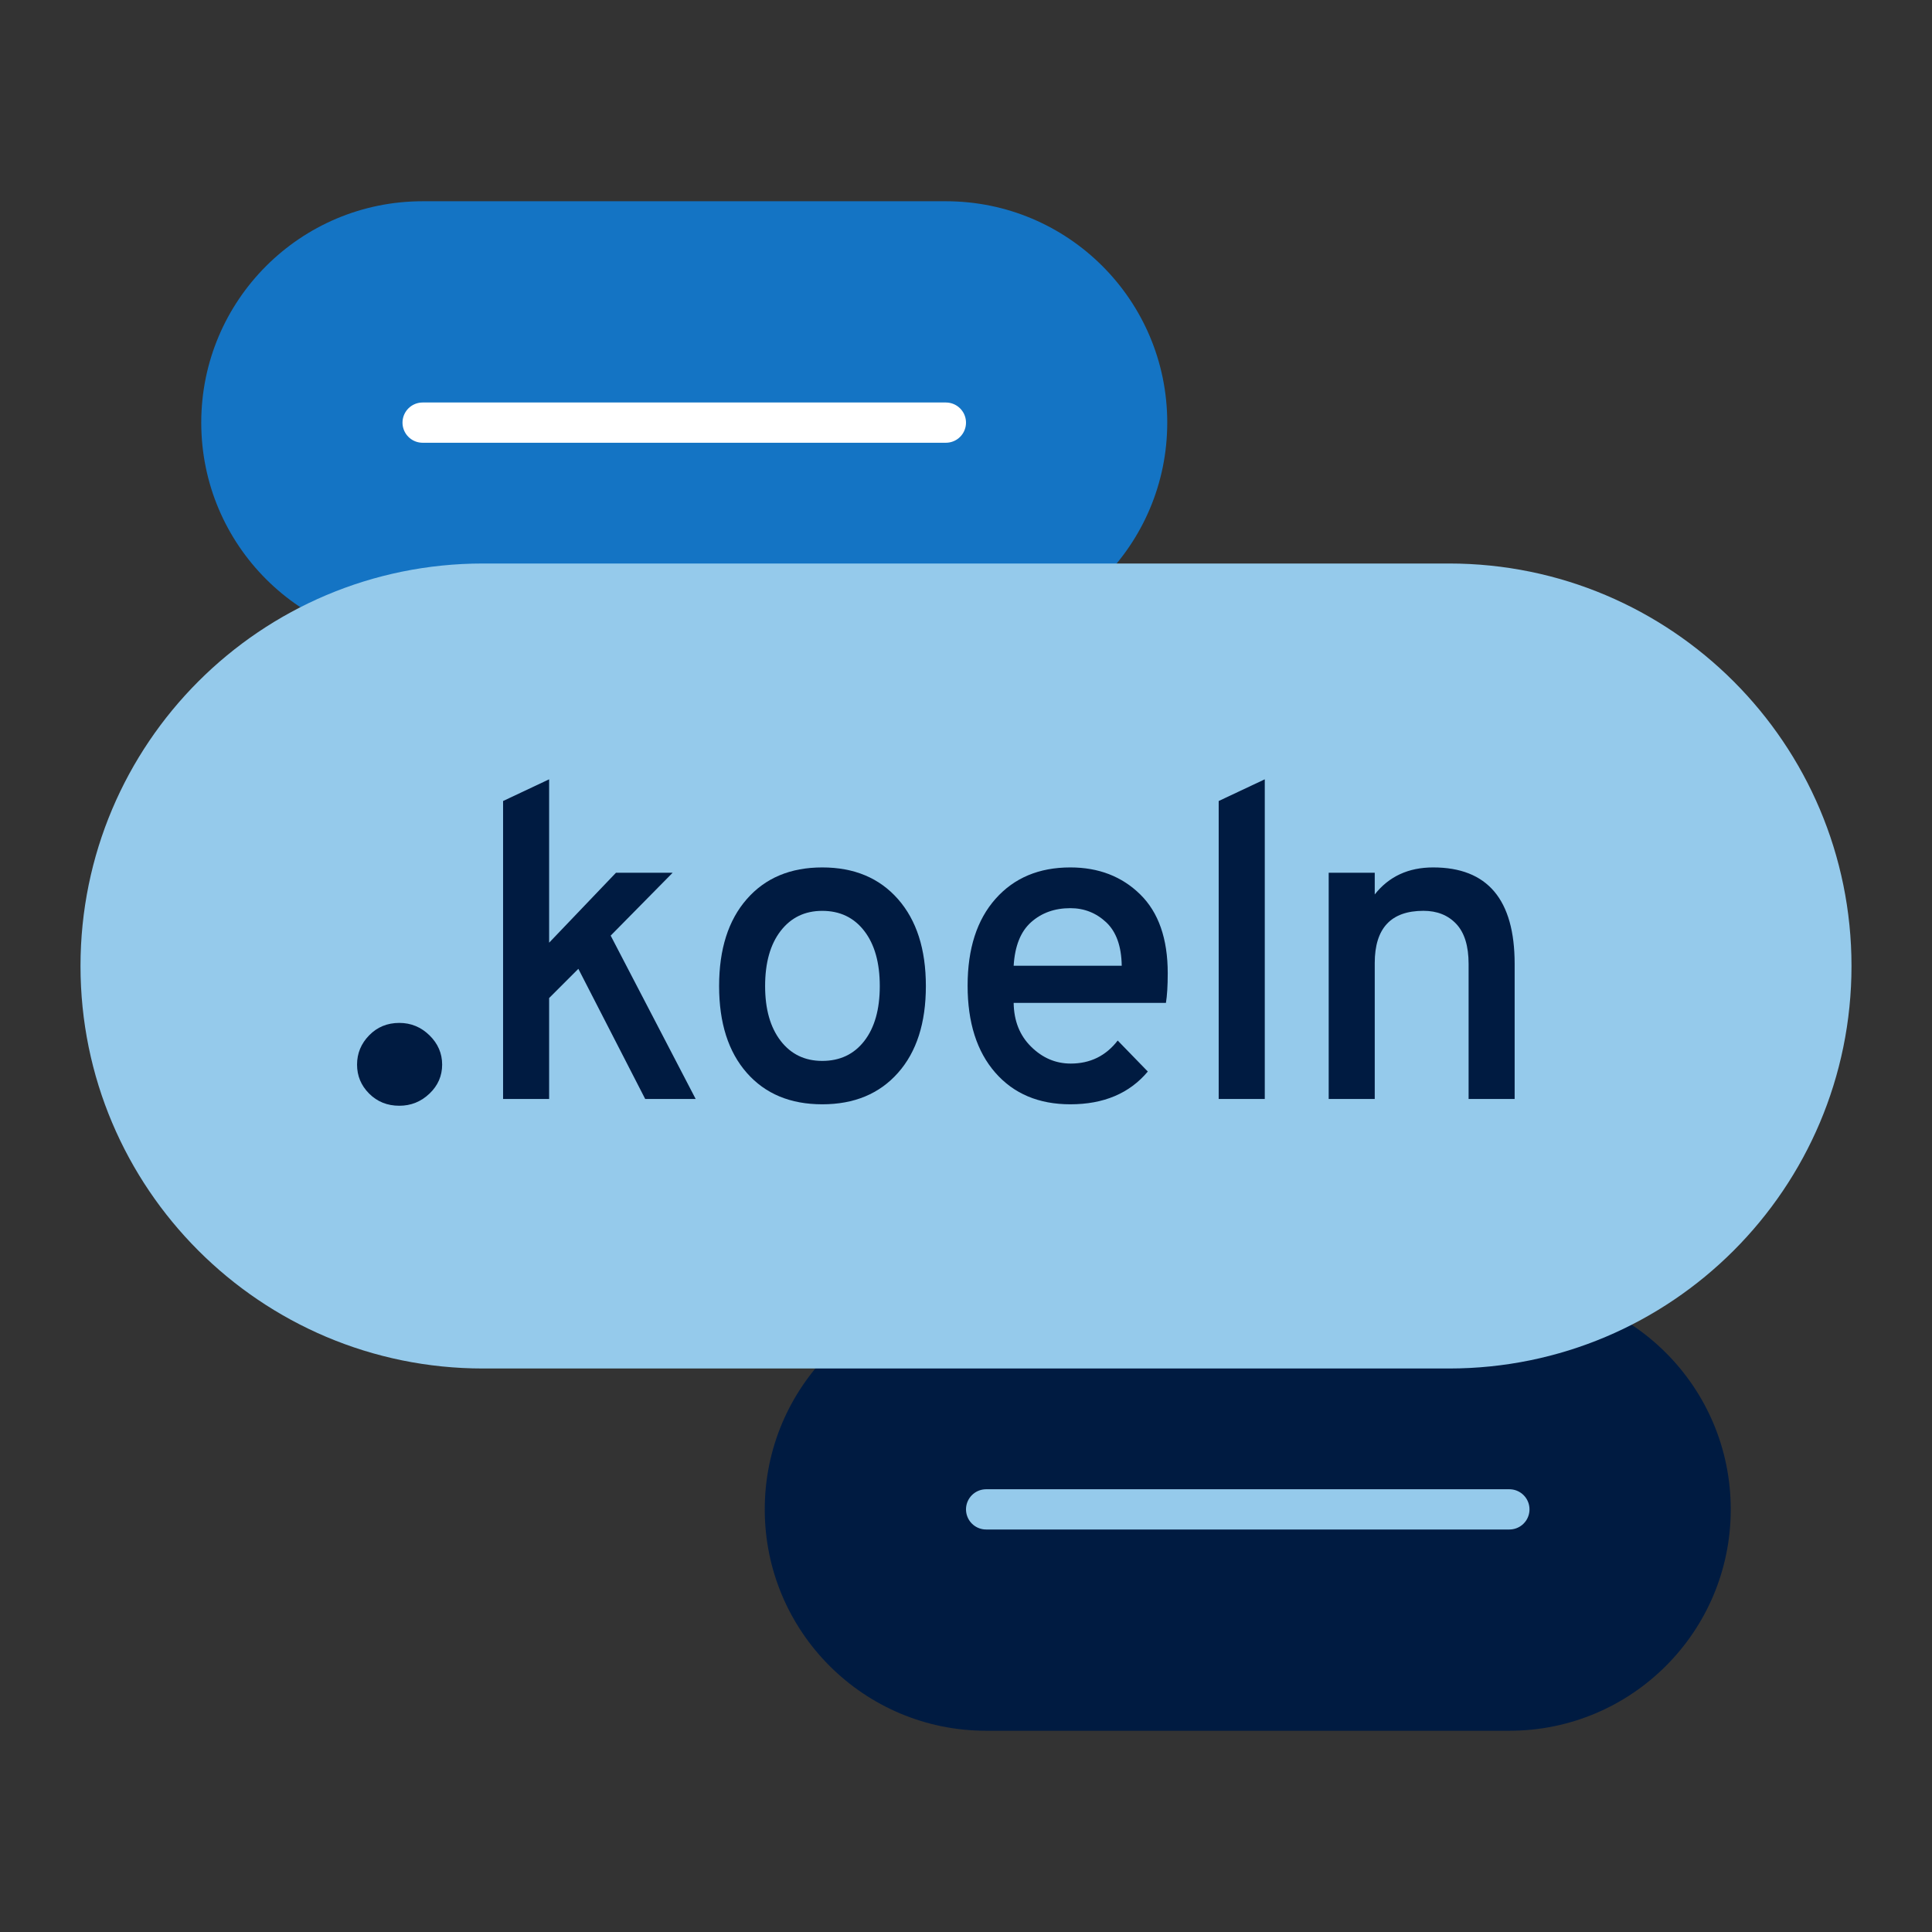
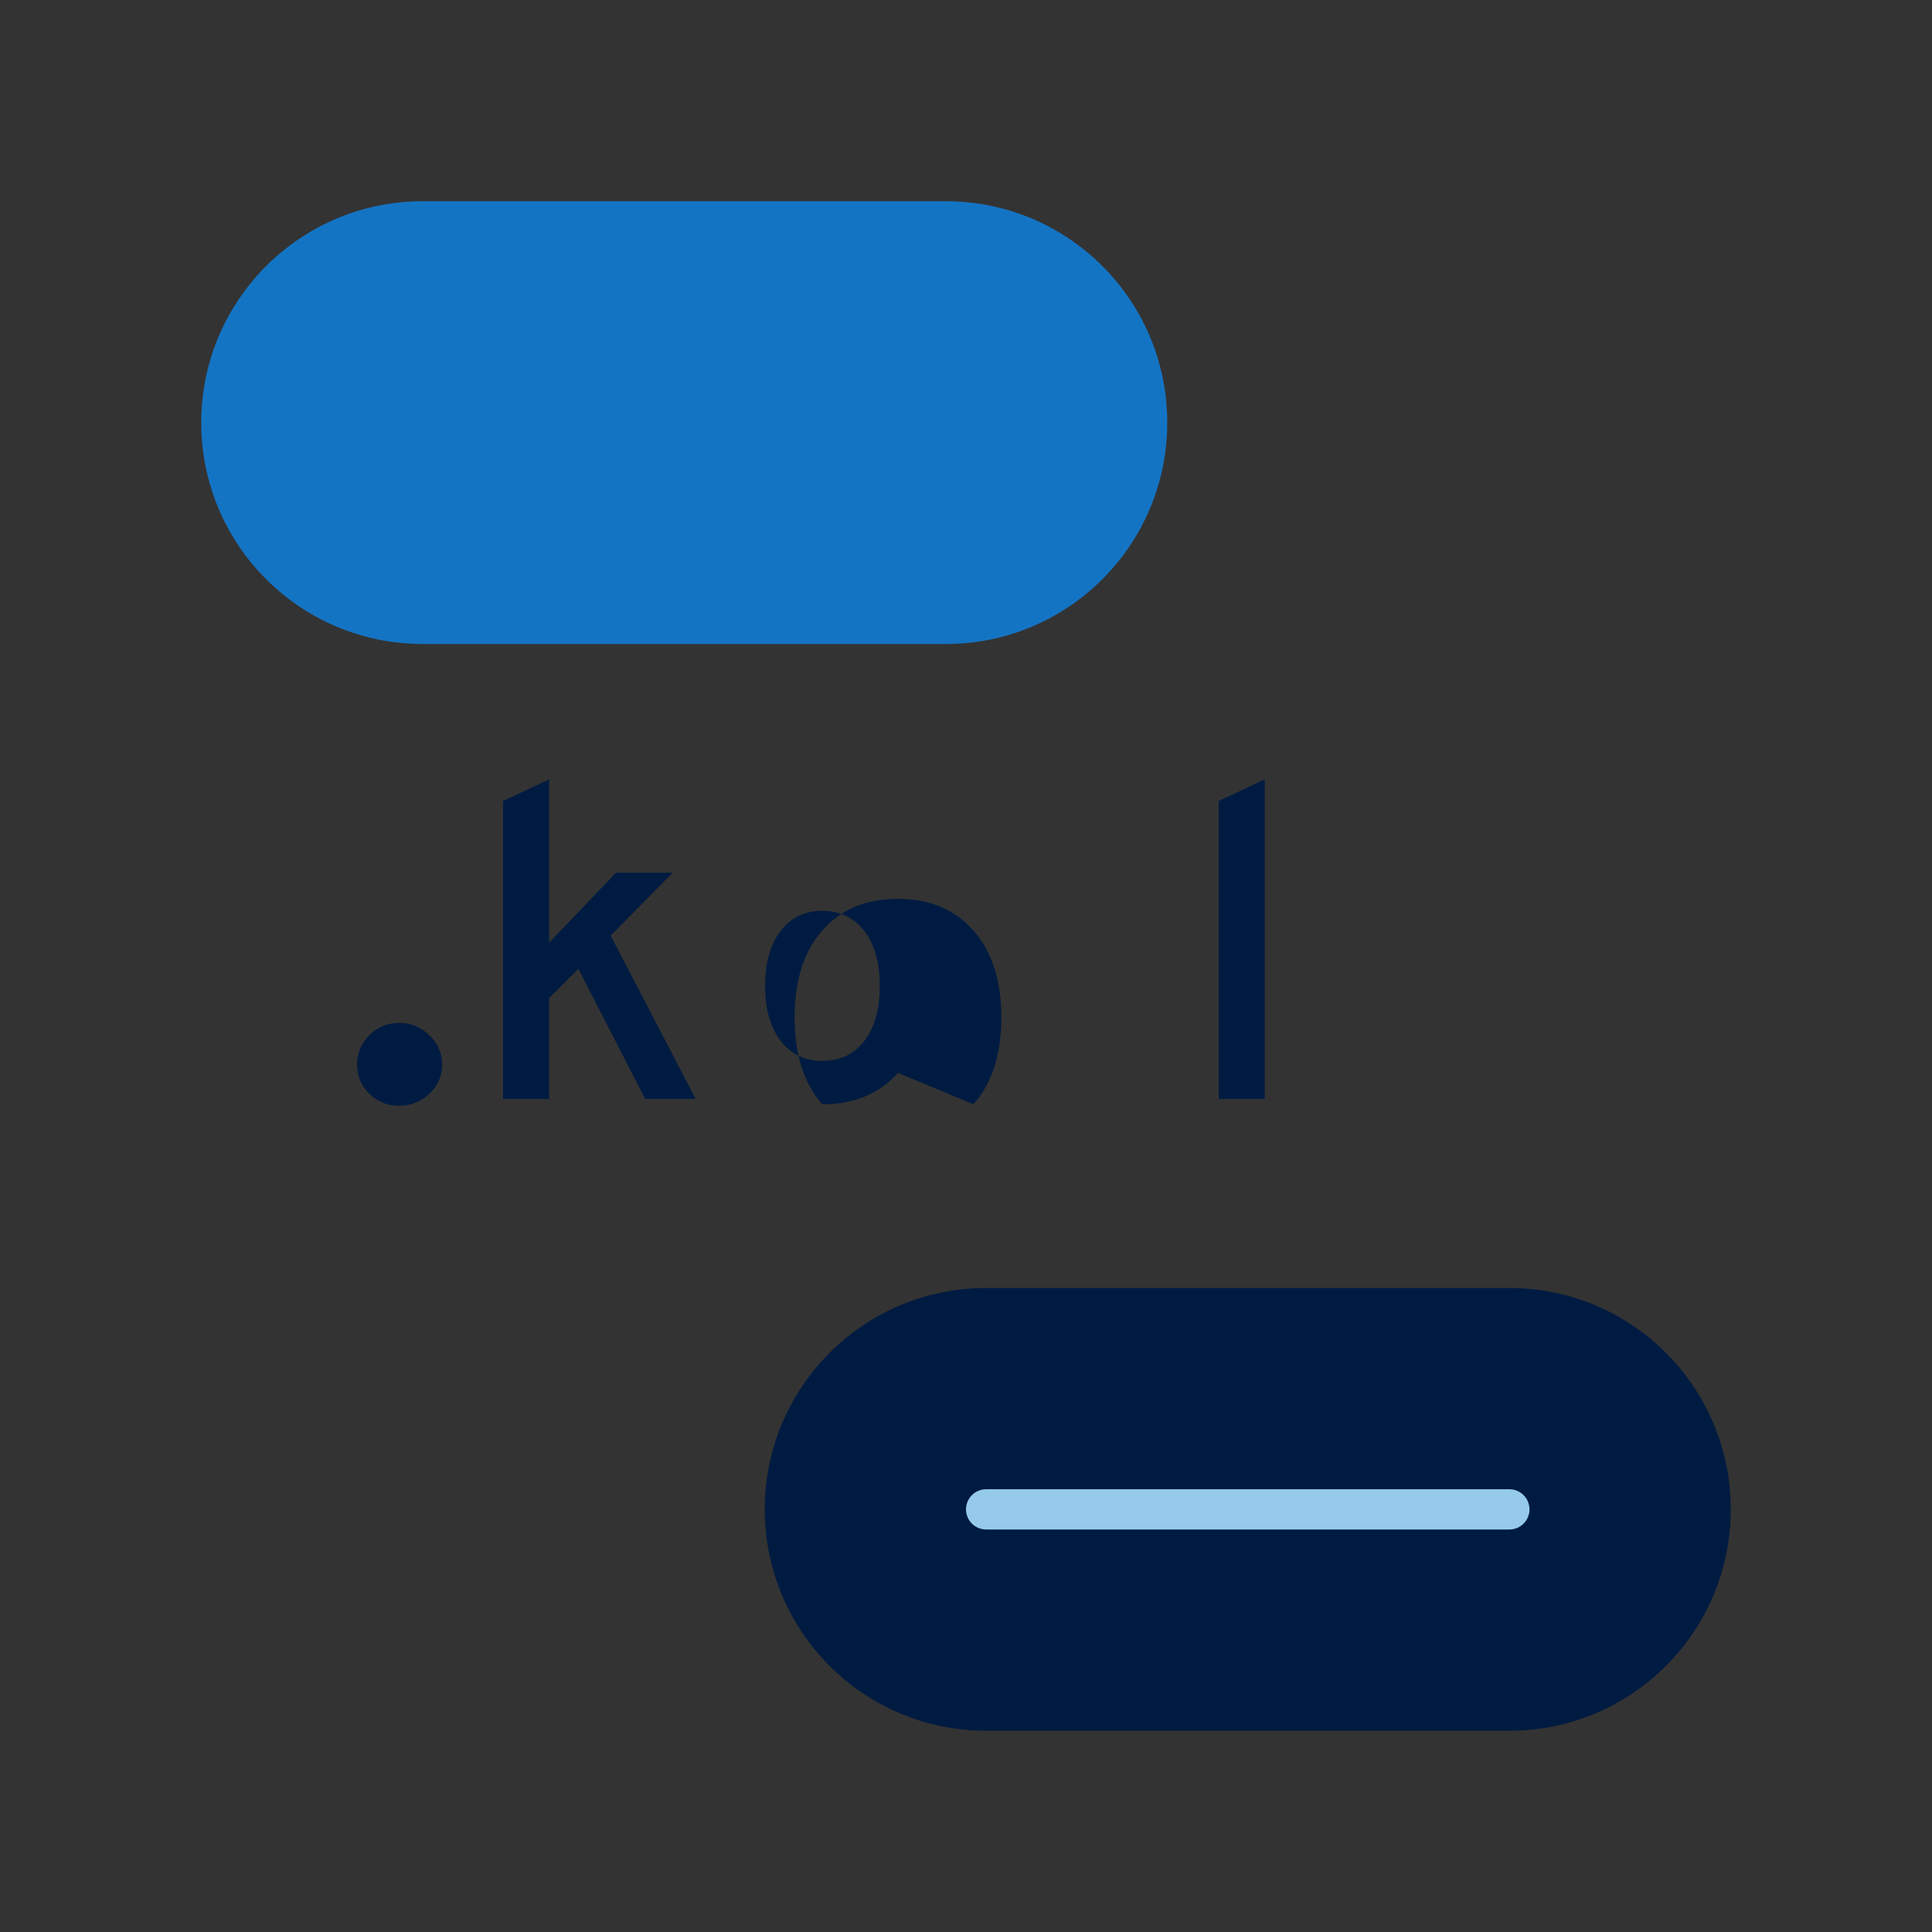
<svg xmlns="http://www.w3.org/2000/svg" id="Icon_export" viewBox="0 0 48 48">
  <rect x="0" y="0" width="48" height="48" fill="#333333" stroke="none" />
  <path d="M10.5,16c-3.038,0-5.5-2.462-5.5-5.5s2.462-5.5,5.5-5.5h13c3.038,0,5.5,2.462,5.5,5.5s-2.462,5.5-5.5,5.5h-13Z" style="fill:#1474c4; stroke-width:0px;" />
-   <line x1="10.5" y1="10.5" x2="23.5" y2="10.5" style="fill:none; stroke:#fff; stroke-linecap:round; stroke-miterlimit:10;" />
  <path d="M24.5,43c-3.038,0-5.5-2.462-5.5-5.5s2.462-5.5,5.5-5.5h13c3.038,0,5.5,2.462,5.5,5.5s-2.462,5.5-5.5,5.5h-13Z" style="fill:#001b41; stroke-width:0px;" />
  <line x1="24.5" y1="37.5" x2="37.5" y2="37.5" style="fill:none; stroke:#95caeb; stroke-linecap:round; stroke-miterlimit:10;" />
-   <path d="M36,34c5.523,0,10-4.477,10-10s-4.477-10-10-10H12c-5.523,0-10,4.477-10,10s4.477,10,10,10h24Z" style="fill:#95caeb; stroke-width:0px;" />
  <path d="M9.921,27.472c-.299,0-.549-.101-.749-.301-.201-.201-.301-.441-.301-.721s.1-.522.301-.728c.2-.205.45-.308.749-.308.289,0,.539.103.749.308.21.206.315.448.315.728s-.105.521-.315.721c-.21.2-.46.301-.749.301Z" style="fill:#001b41; stroke-width:0px;" />
  <path d="M17.284,27.304h-1.254l-1.661-3.234-.726.726v2.508h-1.144v-7.403l1.144-.539v4.059l1.661-1.738h1.408l-1.54,1.562,2.112,4.059Z" style="fill:#001b41; stroke-width:0px;" />
-   <path d="M22.31,26.655c-.462.521-1.089.781-1.881.781s-1.417-.26-1.875-.781c-.458-.521-.688-1.239-.688-2.156s.229-1.637.688-2.161c.458-.524,1.083-.787,1.875-.787s1.419.262,1.881.787.693,1.245.693,2.161-.231,1.636-.693,2.156ZM20.428,26.358c.44,0,.789-.165,1.045-.495.256-.33.385-.785.385-1.364s-.128-1.036-.385-1.369c-.257-.334-.605-.5-1.045-.5-.433,0-.777.167-1.034.5-.257.333-.385.79-.385,1.369,0,.572.128,1.025.385,1.359.256.333.601.5,1.034.5Z" style="fill:#001b41; stroke-width:0px;" />
-   <path d="M26.592,27.436c-.784,0-1.406-.262-1.864-.786s-.688-1.245-.688-2.162.231-1.635.693-2.156c.462-.521,1.081-.781,1.858-.781.704,0,1.283.224,1.738.671s.683,1.1.683,1.958c0,.315-.016.561-.045.737h-3.783c.007.448.151.811.435,1.089.282.279.61.418.984.418.483,0,.872-.191,1.166-.572l.748.77c-.455.543-1.097.814-1.926.814ZM25.185,23.993h2.684c-.007-.484-.136-.843-.385-1.078-.25-.234-.547-.352-.892-.352-.389,0-.713.116-.973.347-.261.231-.405.592-.435,1.083Z" style="fill:#001b41; stroke-width:0px;" />
+   <path d="M22.31,26.655c-.462.521-1.089.781-1.881.781c-.458-.521-.688-1.239-.688-2.156s.229-1.637.688-2.161c.458-.524,1.083-.787,1.875-.787s1.419.262,1.881.787.693,1.245.693,2.161-.231,1.636-.693,2.156ZM20.428,26.358c.44,0,.789-.165,1.045-.495.256-.33.385-.785.385-1.364s-.128-1.036-.385-1.369c-.257-.334-.605-.5-1.045-.5-.433,0-.777.167-1.034.5-.257.333-.385.79-.385,1.369,0,.572.128,1.025.385,1.359.256.333.601.5,1.034.5Z" style="fill:#001b41; stroke-width:0px;" />
  <path d="M30.278,27.304v-7.403l1.145-.539v7.942h-1.145Z" style="fill:#001b41; stroke-width:0px;" />
-   <path d="M36.487,27.304v-3.355c0-.447-.103-.779-.308-.996s-.477-.324-.814-.324c-.807,0-1.21.433-1.21,1.298v3.377h-1.144v-5.621h1.144v.539c.353-.447.836-.671,1.452-.671,1.35,0,2.024.799,2.024,2.398v3.355h-1.145Z" style="fill:#001b41; stroke-width:0px;" />
</svg>